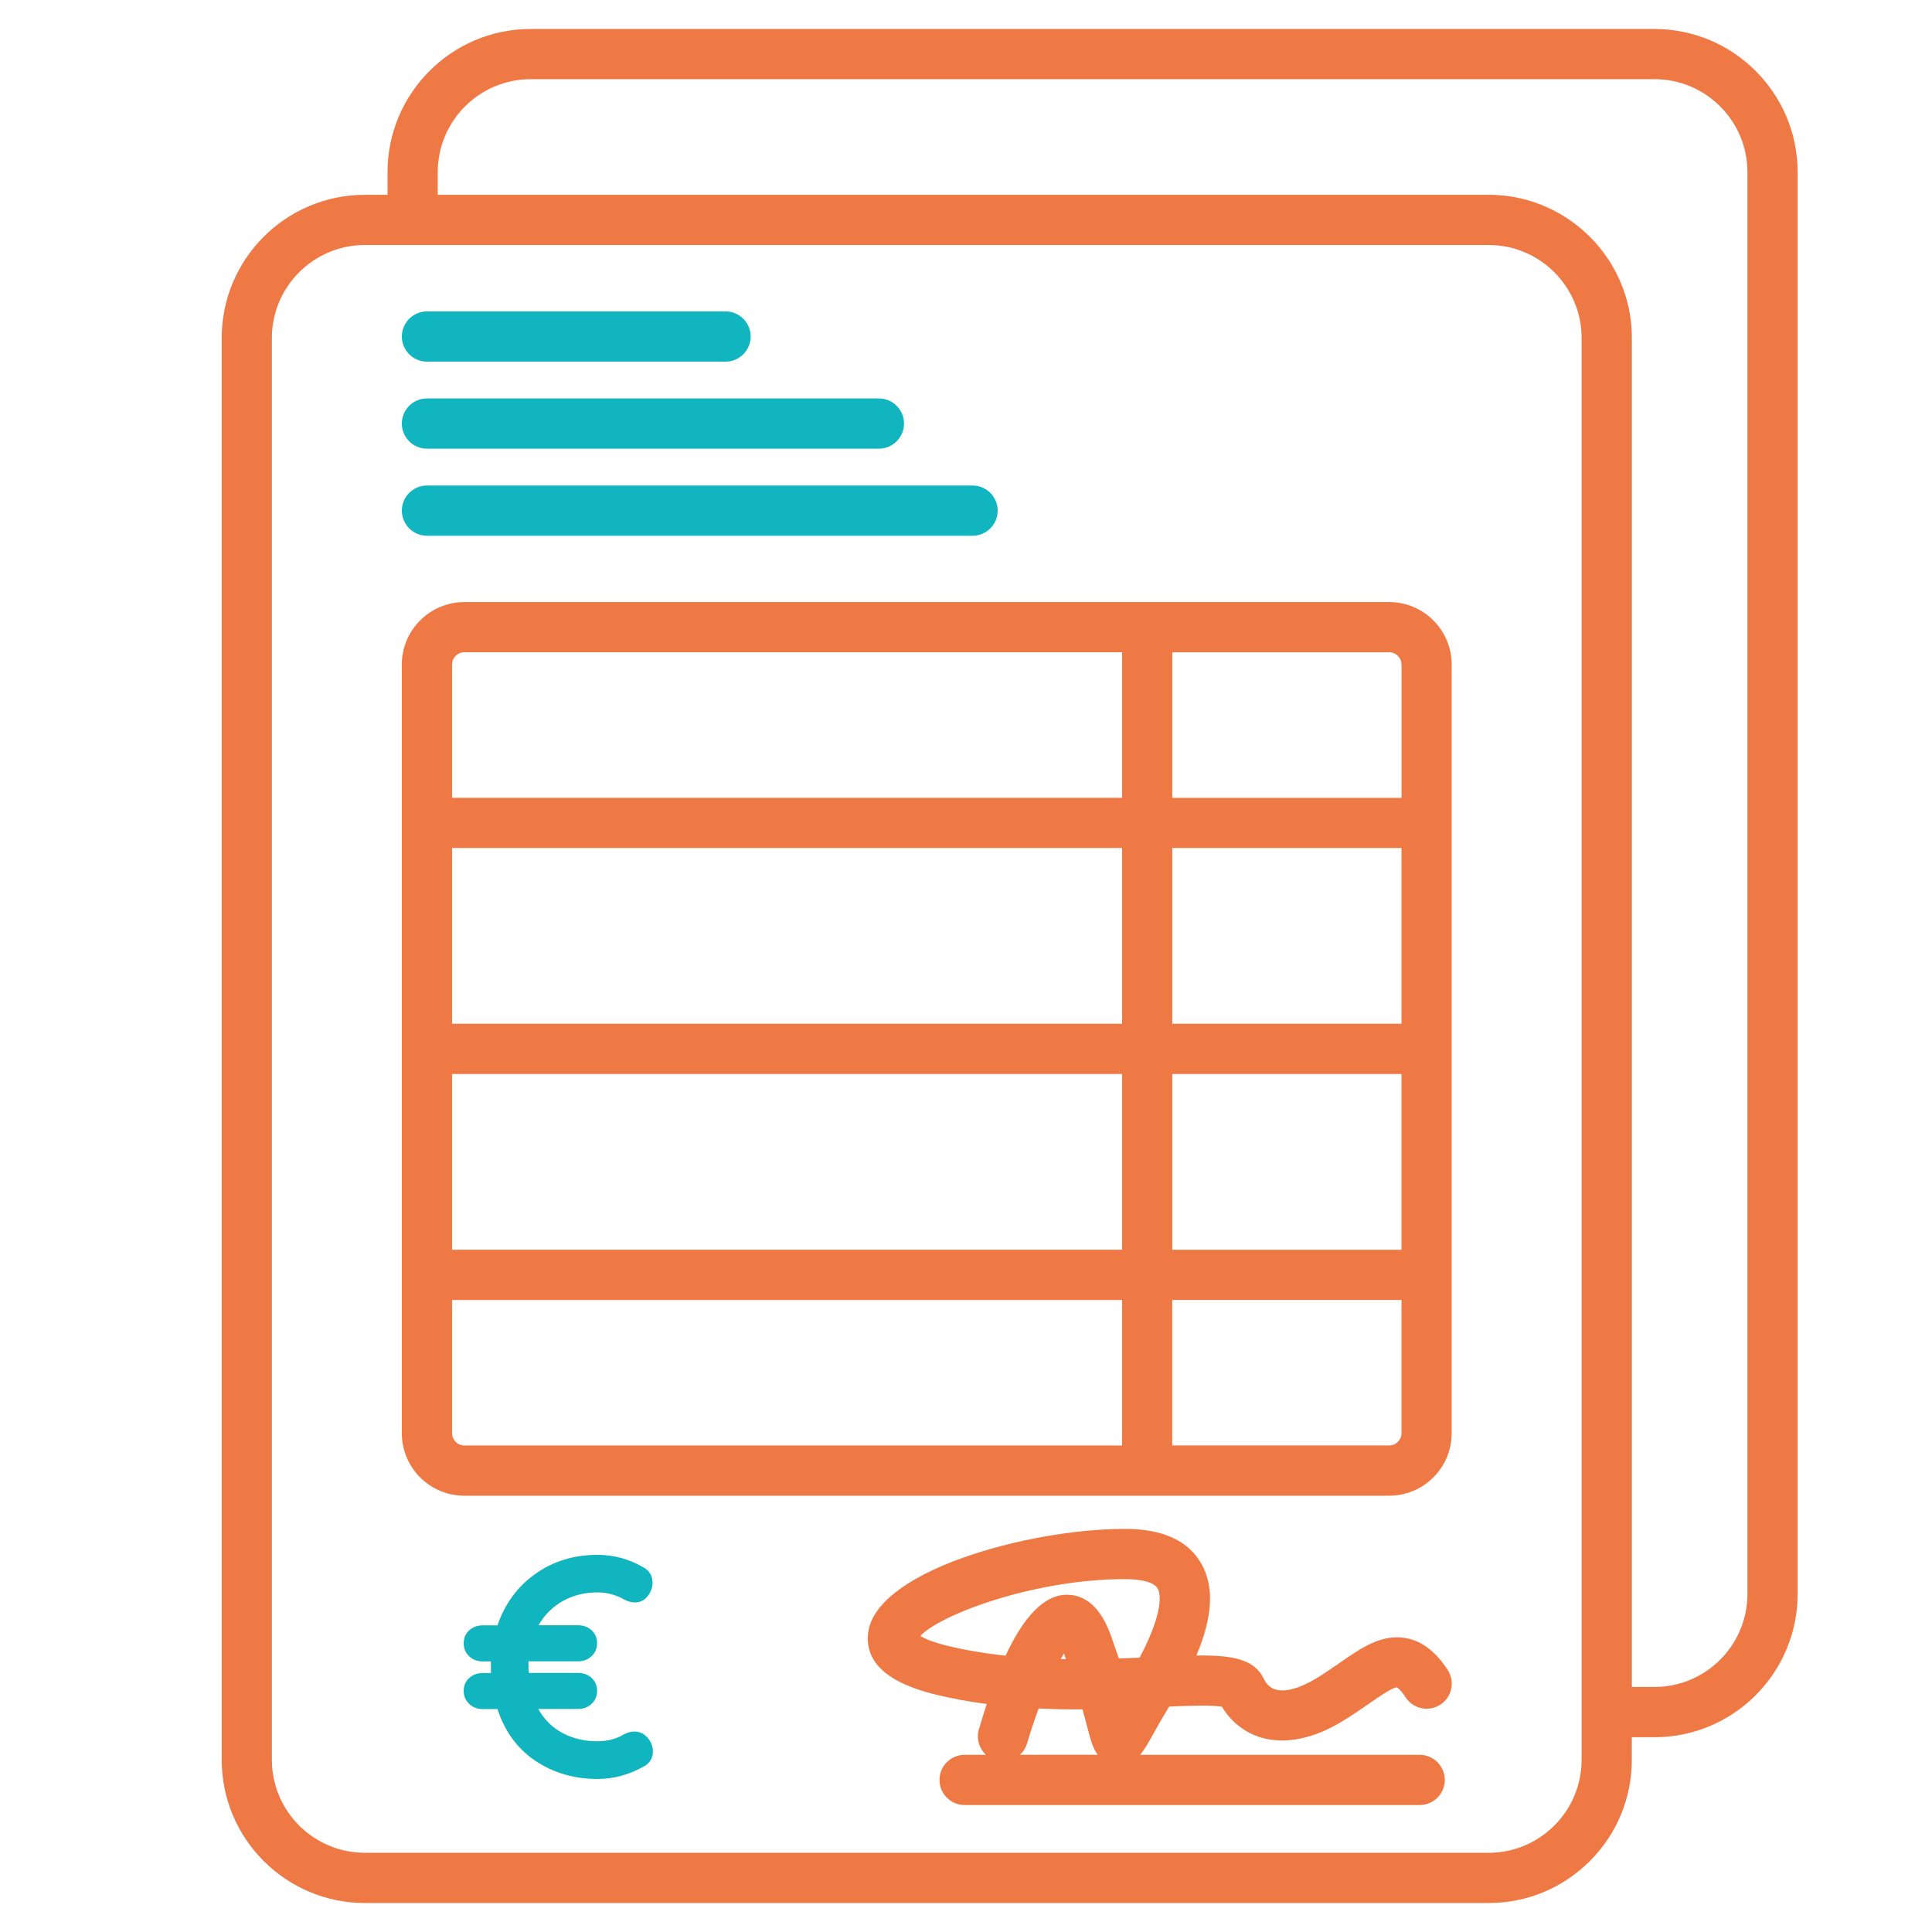
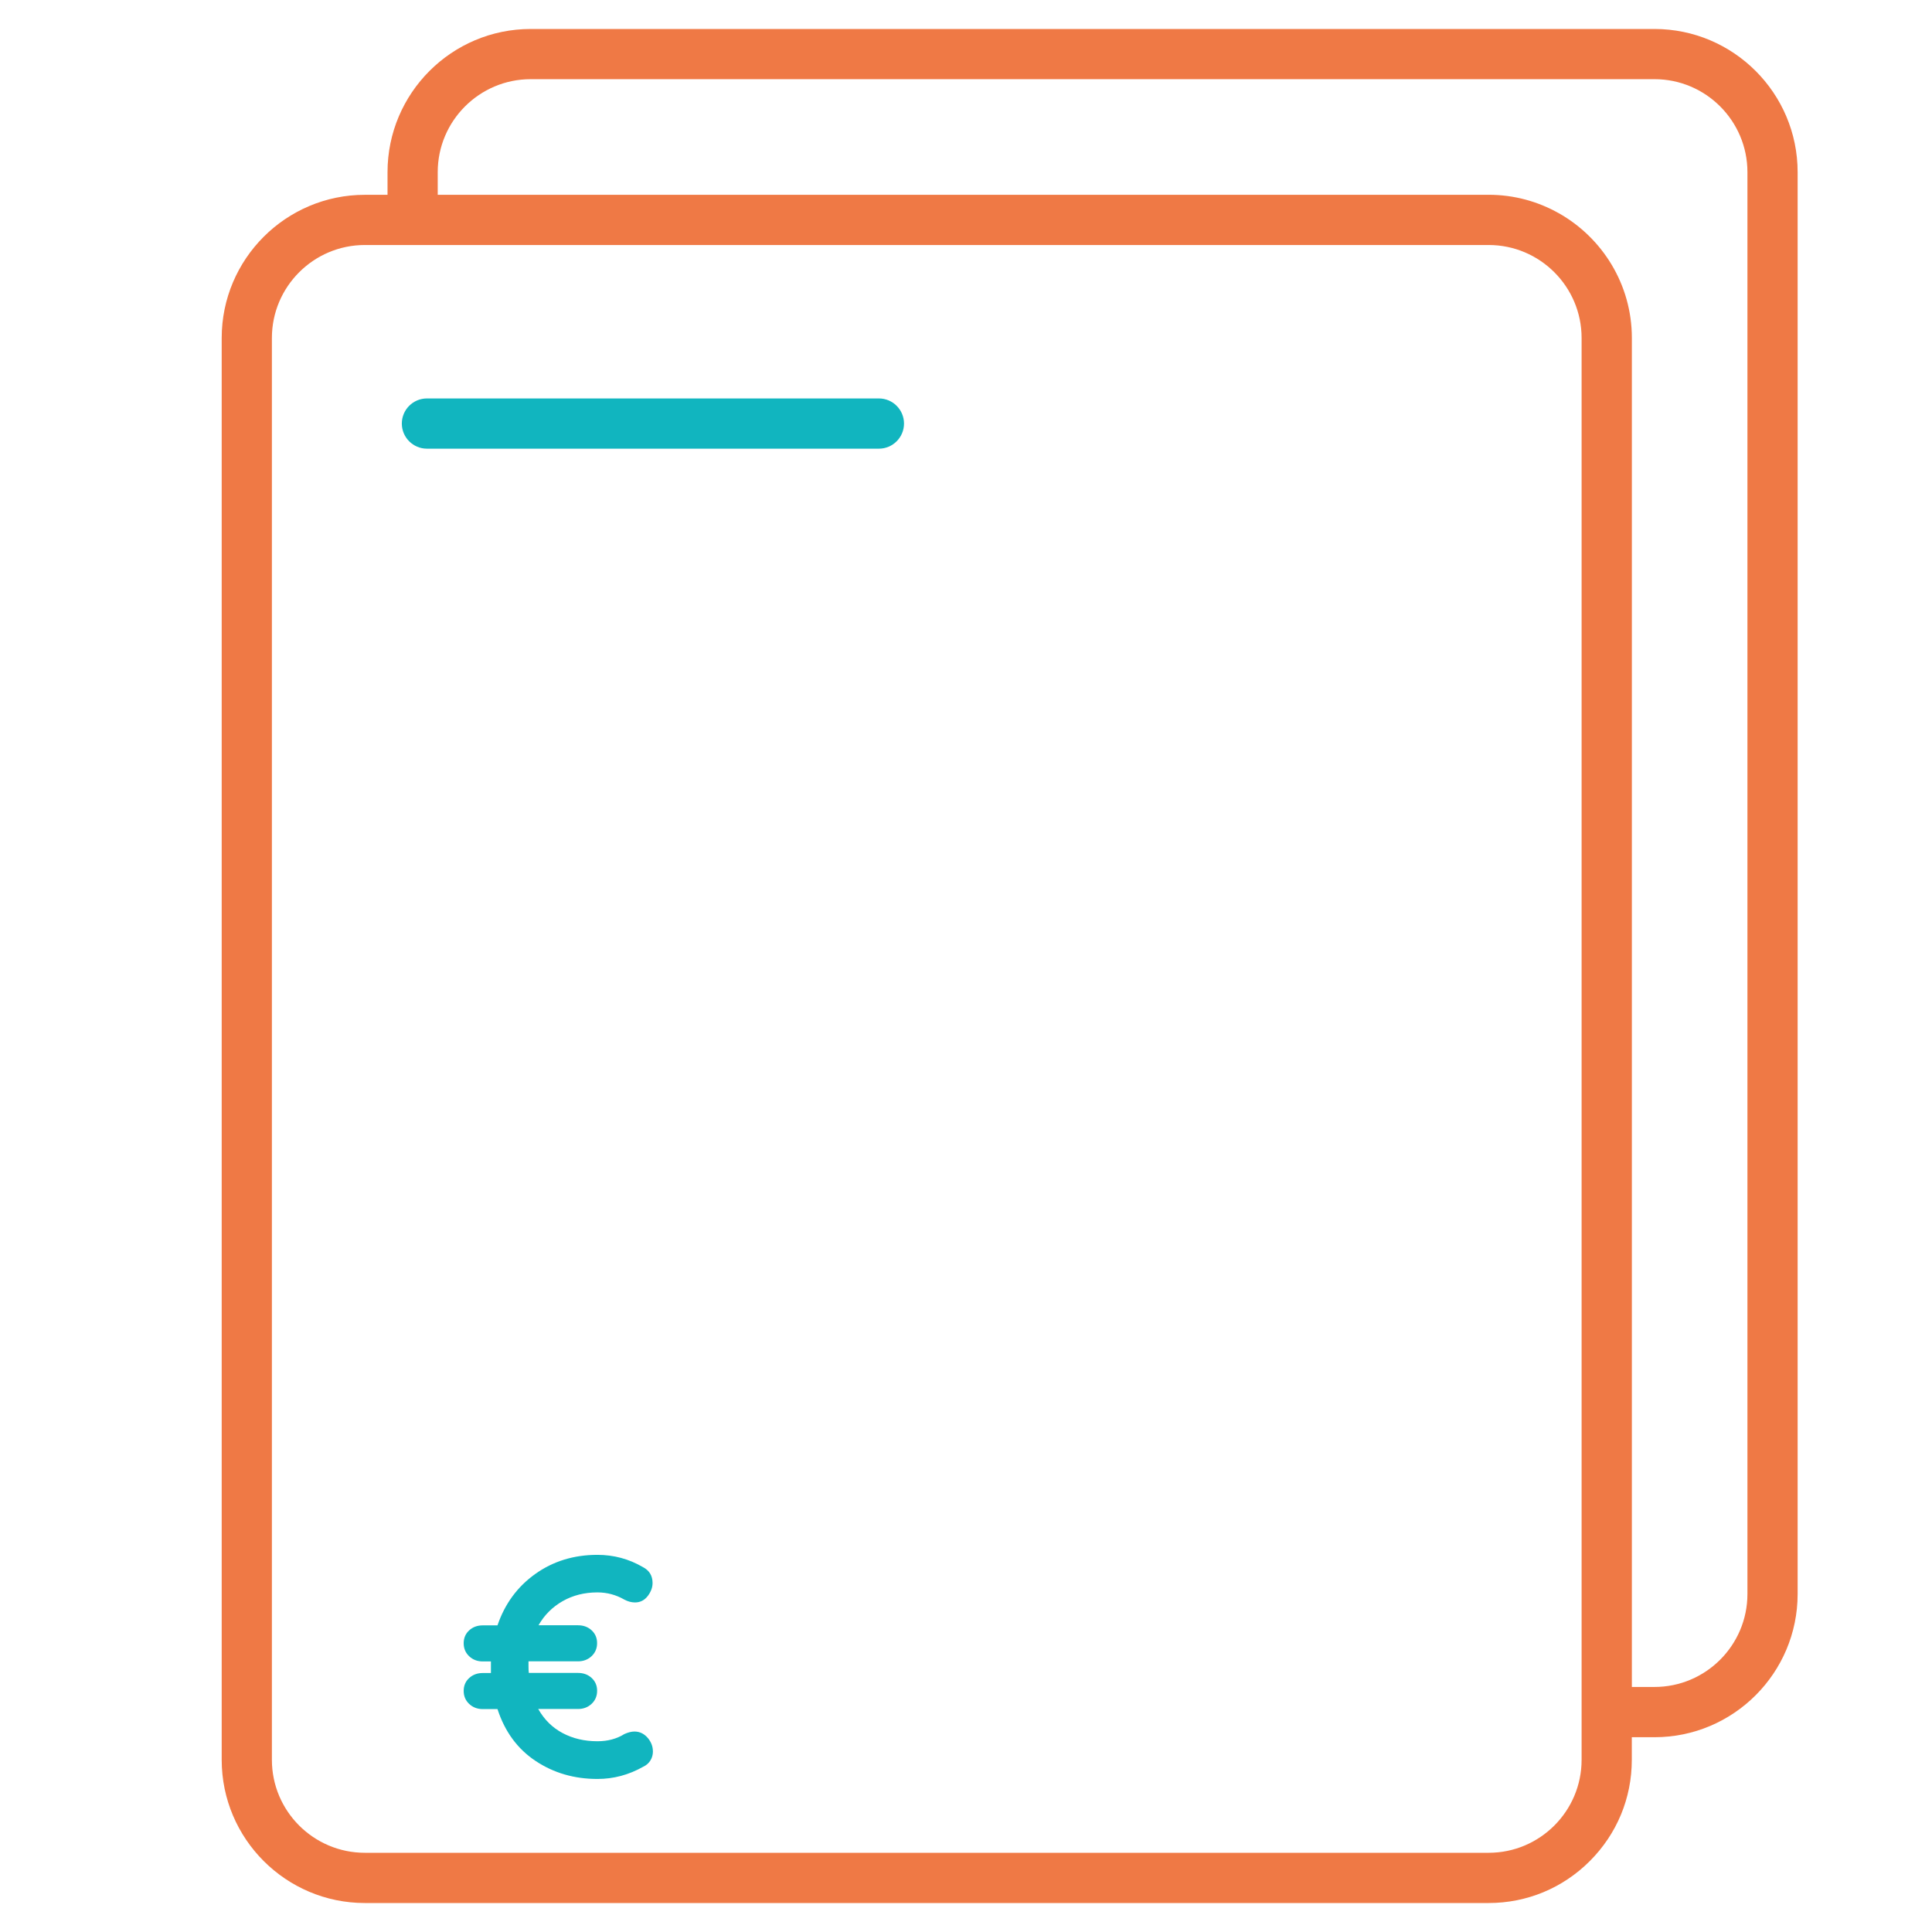
<svg xmlns="http://www.w3.org/2000/svg" id="Calque_1" data-name="Calque 1" viewBox="0 0 600 600">
  <defs>
    <style>
      .cls-1 {
        fill: #ef7945;
      }

      .cls-1, .cls-2 {
        stroke-width: 0px;
      }

      .cls-2 {
        fill: #11b5bf;
      }
    </style>
  </defs>
  <g>
    <path class="cls-1" d="m513.82,9H164.81c-24.52,0-44.46,19.94-44.46,44.46v7.04h-7.04c-24.52,0-44.46,19.95-44.46,44.46v441.57c0,24.52,19.95,44.47,44.46,44.47h349.01c11.86,0,23.02-4.63,31.42-13.04,8.41-8.41,13.04-19.57,13.03-31.43v-7.02h7.04c24.52,0,44.46-19.95,44.46-44.47V53.46c0-24.52-19.95-44.46-44.46-44.46Zm-29.77,57.19c-6.43-3.62-13.84-5.7-21.73-5.7H135.94v-7.03c0-15.92,12.95-28.87,28.87-28.87h349.01c15.92,0,28.86,12.95,28.86,28.87v441.57c0,15.92-12.95,28.87-28.86,28.87h-7.03V104.96c0-16.63-9.18-31.14-22.73-38.77Zm-21.73,9.9c15.92,0,28.86,12.95,28.86,28.87v441.57c0,15.92-12.95,28.87-28.86,28.87H113.31c-15.92,0-28.87-12.95-28.87-28.87V104.96c0-15.92,12.95-28.87,28.87-28.87h349.01Z" />
-     <path class="cls-1" d="m144.2,464.51h287.23c10.7,0,19.4-8.71,19.4-19.41v-238.71c0-10.7-8.7-19.41-19.4-19.41H144.2c-10.7,0-19.41,8.71-19.41,19.41v238.72c0,10.7,8.71,19.4,19.41,19.4Zm291.04-216.74h-71.18v-45.2h67.38c2.1,0,3.81,1.71,3.81,3.82v41.38Zm-294.85,155.95h208.08v45.19h-204.26c-2.1,0-3.82-1.71-3.82-3.81v-41.38Zm223.67-70.18h71.18v54.58h-71.18v-54.58Zm0-15.6v-54.59h71.18v54.59h-71.18Zm-15.59-54.59v54.59h-208.08v-54.59h208.08Zm0,70.18v54.58h-208.08v-54.58h208.08Zm15.59,70.18h71.18v41.38c0,2.1-1.71,3.81-3.81,3.81h-67.38v-45.19Zm-15.59-155.95h-208.08v-41.38c0-2.1,1.71-3.82,3.82-3.82h204.26v45.2Z" />
-     <path class="cls-2" d="m132.6,112.31h92.73c4.3,0,7.8-3.5,7.8-7.8s-3.5-7.8-7.8-7.8h-92.73c-4.3,0-7.8,3.5-7.8,7.8s3.5,7.8,7.8,7.8Z" />
    <path class="cls-2" d="m132.59,139.34h140.36c4.3,0,7.8-3.5,7.8-7.8s-3.5-7.8-7.8-7.8h-140.36c-4.3,0-7.8,3.5-7.8,7.8s3.5,7.8,7.8,7.8Z" />
-     <path class="cls-2" d="m124.8,158.58c0,4.3,3.5,7.8,7.8,7.8h169.44c4.3,0,7.8-3.5,7.8-7.8s-3.5-7.8-7.8-7.8h-169.44c-4.3,0-7.8,3.5-7.8,7.8Z" />
-     <path class="cls-1" d="m436.8,508.77c-7.59-1.49-13.95,2.93-20.74,7.64l-.31.22c-2.24,1.55-4.55,3.15-7.14,4.71-5.09,3.05-9.53,4.24-12.52,3.34-1.56-.47-2.77-1.58-3.6-3.3-2.95-6.14-9.65-7.38-20.95-7.24,5.07-11.95,5.6-21.25,1.62-28.39-4.05-7.26-12.04-10.94-23.75-10.94-15.53,0-34.78,3.42-50.24,8.92-18.02,6.41-28.51,14.71-29.56,23.35-1.09,9.06,5.91,15.5,20.83,19.15,5.03,1.23,10.41,2.23,16.01,2.96-.8,2.42-1.62,5.06-2.45,7.88-.85,2.93.1,5.95,2.2,7.9h-6.63c-4.3,0-7.8,3.5-7.8,7.8s3.5,7.8,7.8,7.8h141.33c4.3,0,7.79-3.5,7.79-7.8s-3.5-7.8-7.8-7.8h-86.82c1.36-1.6,2.51-3.66,3.74-5.86l.09-.17c1.23-2.21,2.91-5.22,5.21-8.95,6.52-.28,13.38-.47,16.36.04,2.79,4.67,7.09,8.06,12.14,9.57,5.12,1.53,13.63,1.93,25.03-4.9,2.99-1.79,5.69-3.65,8.06-5.3l.72-.5c2.36-1.64,7.25-5.05,8.39-4.84,0,0,.99.41,2.73,3.07,1.14,1.75,2.9,2.95,4.95,3.37,2.04.42,4.12.02,5.84-1.12,1.74-1.14,2.94-2.89,3.36-4.93.42-2.04.03-4.12-1.11-5.86-3.71-5.67-7.89-8.88-12.76-9.83Zm-105.76,6.48c-.54,0-1.09-.02-1.64-.03.35-.63.69-1.2,1.02-1.72.21.59.42,1.17.62,1.75Zm.29-20c-.15,0-.28,0-.42.02-6.6.22-12.87,6.58-18.62,18.91-6.47-.69-12.57-1.73-18.15-3.09-4.65-1.14-7.1-2.28-8.32-3.01,5.63-6.34,34.81-17.67,63.59-17.67,5.4,0,9.09,1.07,10.12,2.93,1.45,2.6.71,9.59-5.63,21.47-2.07.09-4.22.17-6.42.25-.7-2.06-1.5-4.35-2.43-6.97-3.02-8.51-7.64-12.82-13.72-12.82Zm-12.36,46.18c1.05-3.58,2.25-7.23,3.59-10.84,4.51.22,9.08.31,13.61.28.68,2.36,1.2,4.34,1.62,5.97l.05.19c.77,2.97,1.52,5.84,3.06,7.93h-24.13c1.03-.95,1.79-2.15,2.19-3.53Z" />
  </g>
  <path class="cls-2" d="m202.77,543.91c0,1.04-.26,1.98-.78,2.82-.52.84-1.26,1.49-2.24,1.95-4.48,2.53-9.21,3.79-14.21,3.79-7.2,0-13.61-1.86-19.22-5.6-5.61-3.73-9.55-9.1-11.82-16.1h-4.57c-1.69,0-3.1-.54-4.23-1.61-1.13-1.07-1.7-2.42-1.7-4.04s.57-2.95,1.7-3.99c1.13-1.04,2.54-1.56,4.23-1.56h2.53v-3.6h-2.53c-1.69,0-3.1-.54-4.23-1.61-1.13-1.07-1.7-2.42-1.7-4.04s.57-2.95,1.7-3.99c1.13-1.04,2.54-1.56,4.23-1.56h4.57c2.27-6.68,6.18-12,11.72-15.96,5.55-3.96,11.98-5.94,19.31-5.94,5.06,0,9.76,1.26,14.11,3.79,2.01,1.04,3.02,2.69,3.02,4.96,0,1.36-.49,2.69-1.46,3.99-1.04,1.36-2.37,2.04-3.99,2.04-1.1,0-2.21-.29-3.31-.88-2.59-1.49-5.38-2.24-8.37-2.24-4.02,0-7.62.91-10.8,2.72-3.18,1.82-5.68,4.31-7.49,7.49h12.26c1.69,0,3.1.52,4.23,1.56,1.13,1.04,1.7,2.37,1.7,3.99s-.57,2.97-1.7,4.04c-1.14,1.07-2.55,1.61-4.23,1.61h-15.37v1.46c0,.97.03,1.69.1,2.14h15.28c1.69,0,3.1.52,4.23,1.56,1.13,1.04,1.7,2.37,1.7,3.99s-.57,2.97-1.7,4.04c-1.14,1.07-2.55,1.61-4.23,1.61h-12.36c1.88,3.31,4.41,5.81,7.59,7.49,3.18,1.69,6.78,2.53,10.8,2.53,3.18,0,5.97-.74,8.37-2.24,1.17-.52,2.2-.78,3.11-.78,1.69,0,3.11.71,4.28,2.14.97,1.23,1.46,2.56,1.46,3.99Z" />
</svg>